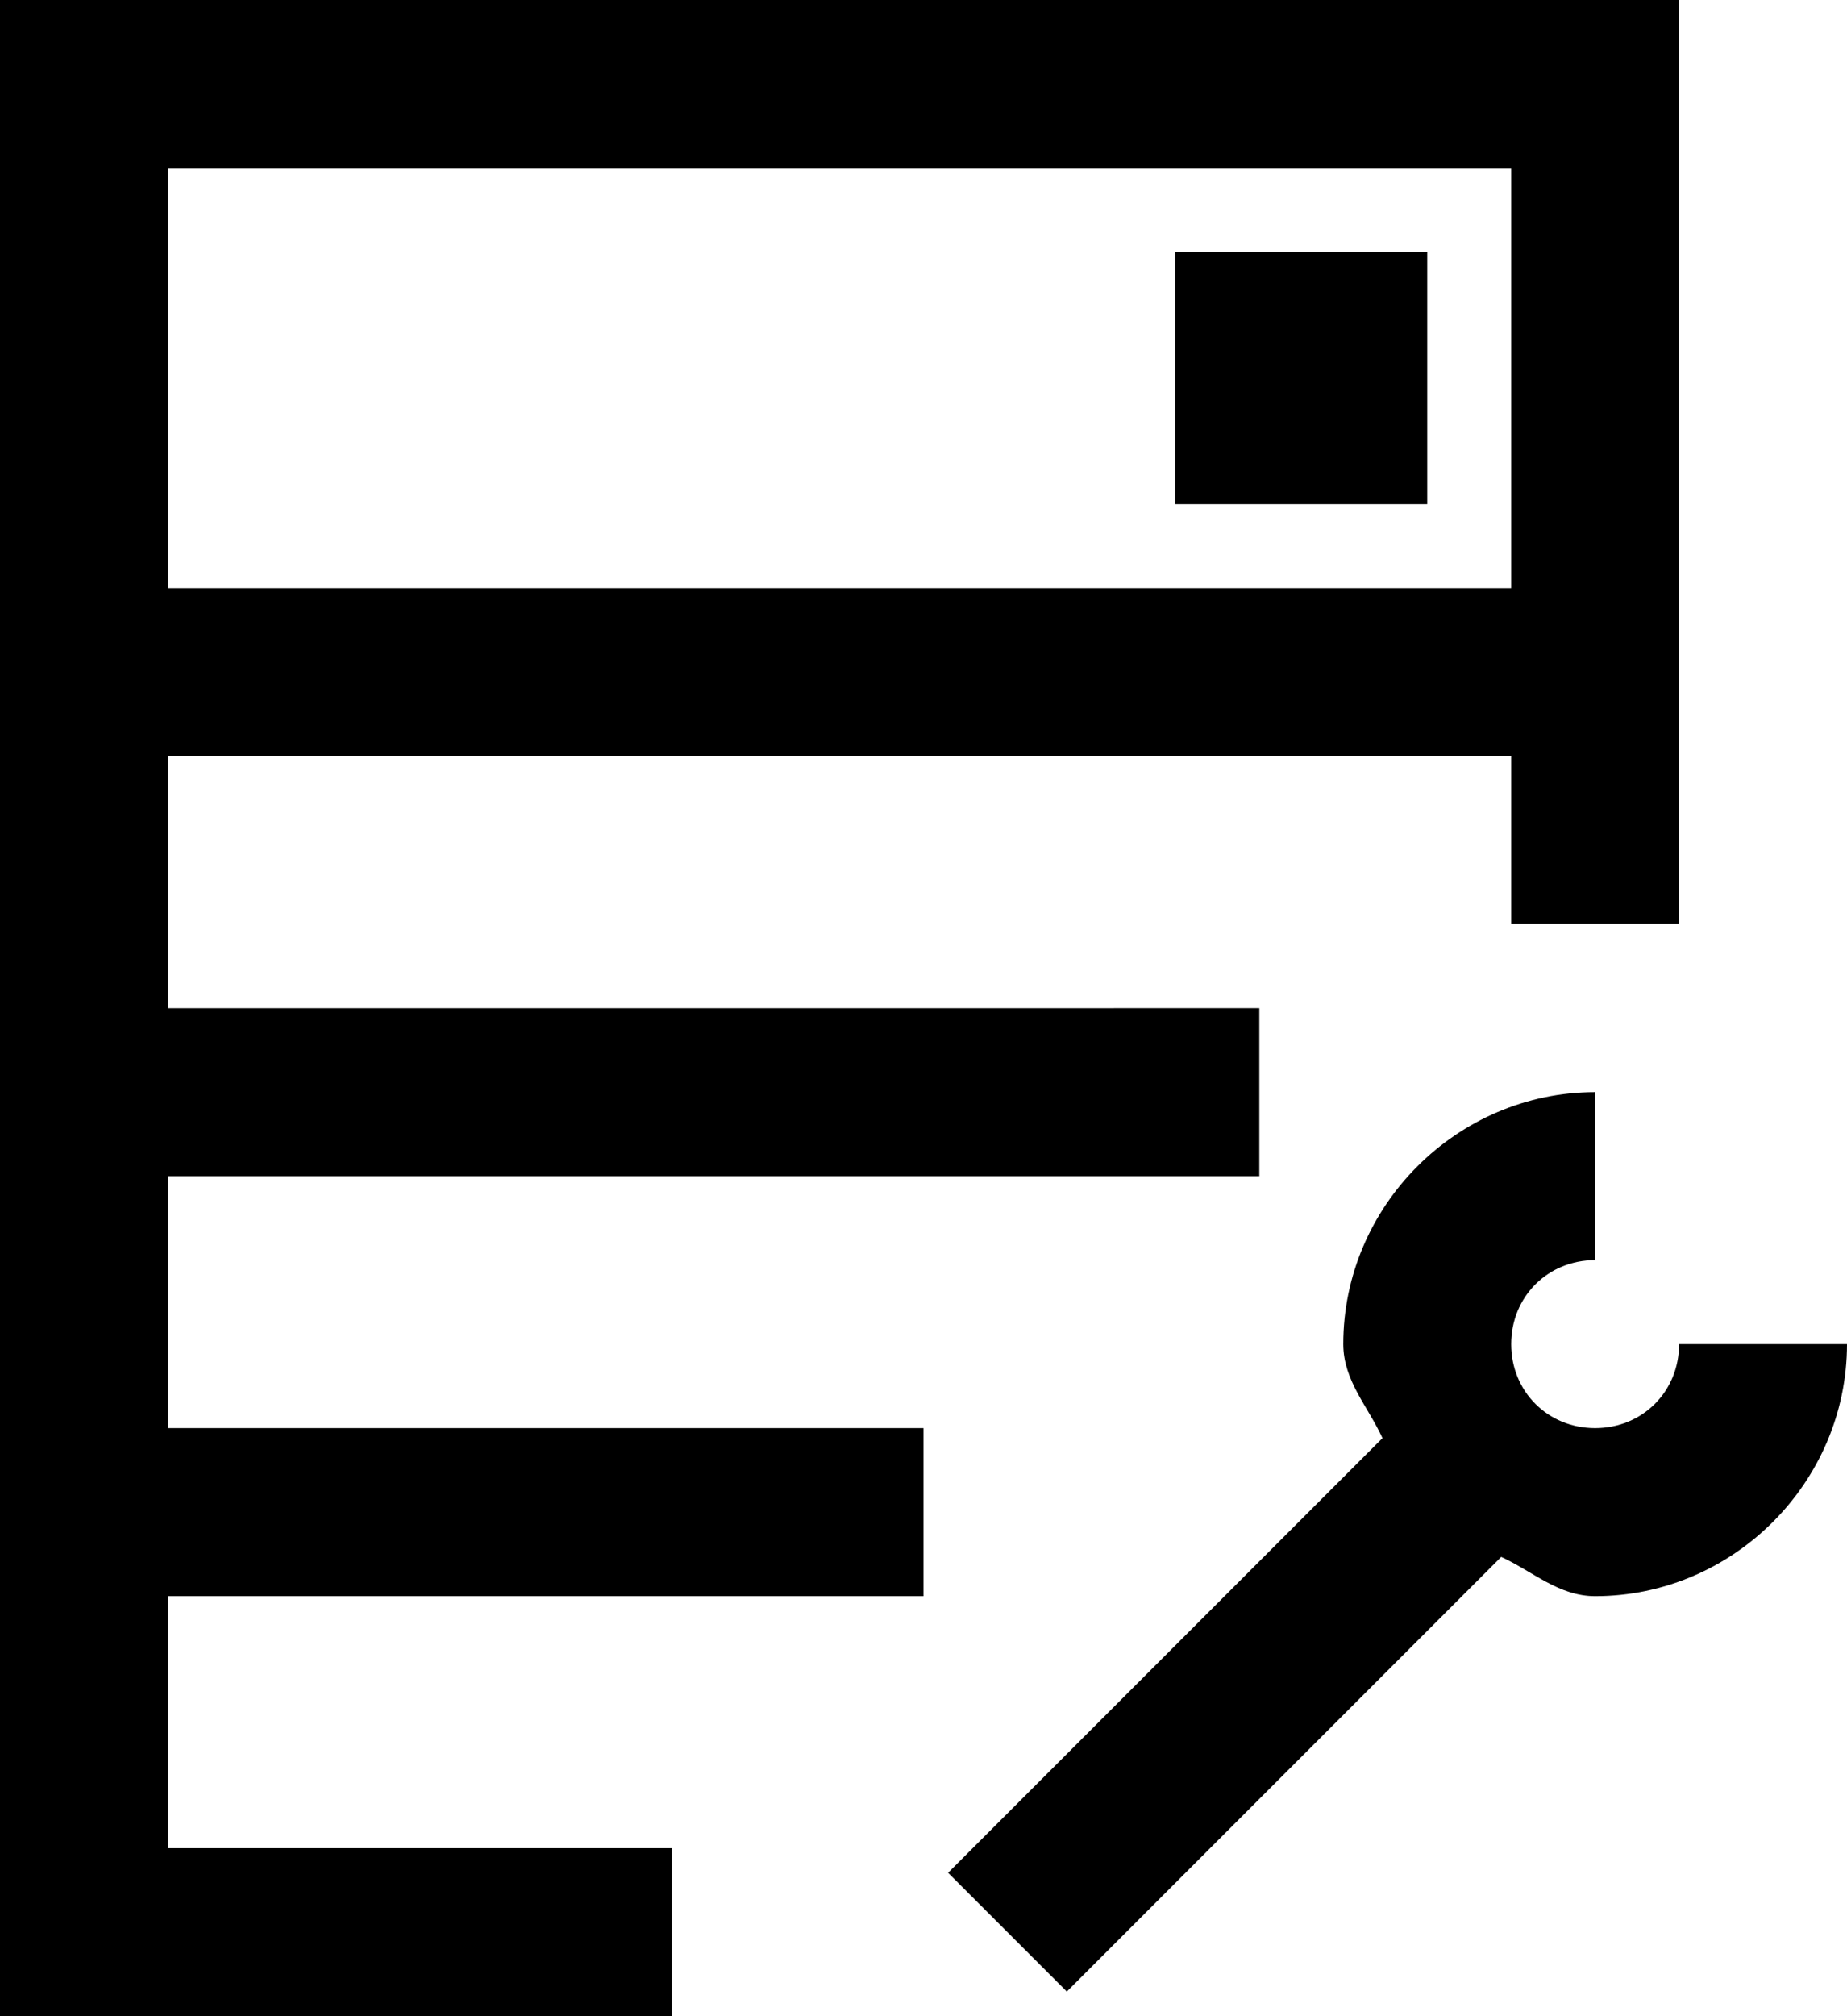
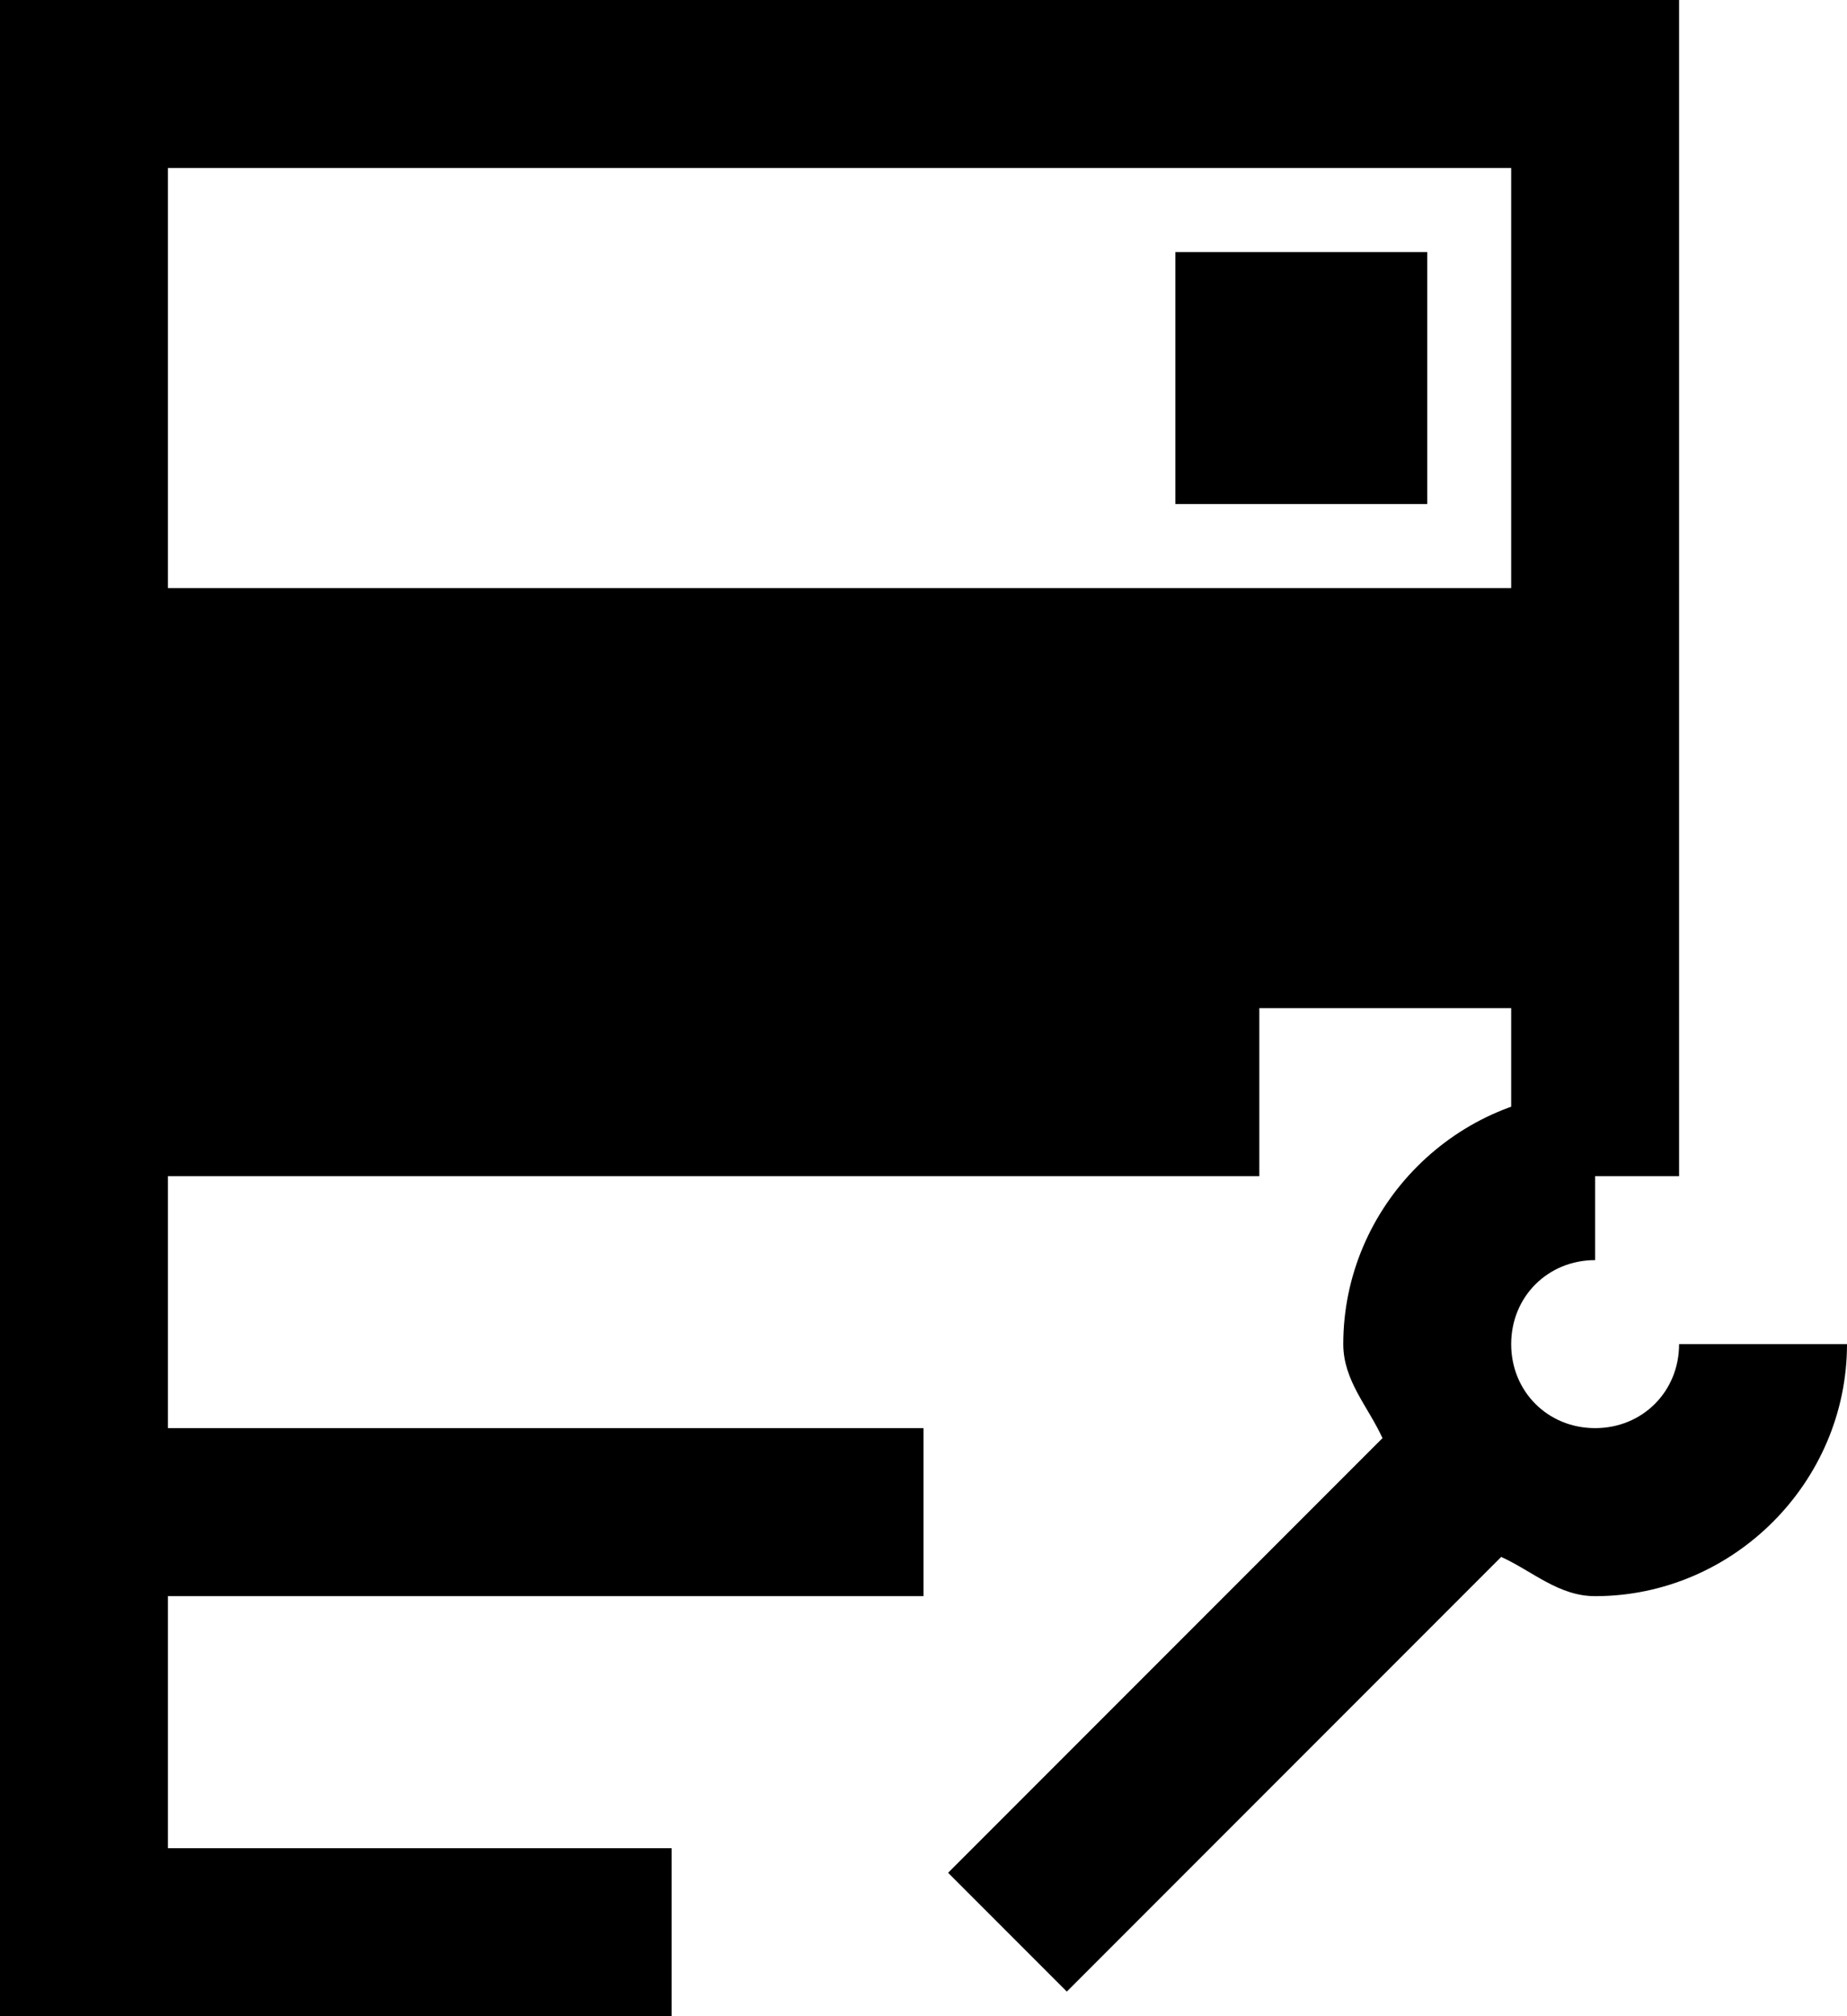
<svg xmlns="http://www.w3.org/2000/svg" viewBox="0 0 22 24">
-   <path d="M0 0v24h8v-2H2v-3h9v-2H2v-3h13v-2H2V9h16v2h2V0Zm2 2h16v5H2Zm12 1v3h3V3Zm5 10c-1.645 0-3 1.355-3 3 0 .435.297.745.467 1.119l-5.174 5.174 1.414 1.414 5.174-5.174C18.255 18.703 18.565 19 19 19c1.645 0 3-1.355 3-3h-2c0 .564-.436 1-1 1-.564 0-1-.436-1-1s.436-1 1-1z" style="-inkscape-stroke:none" />
+   <path d="M0 0v24h8v-2H2v-3h9v-2H2v-3h13v-2H2h16v2h2V0Zm2 2h16v5H2Zm12 1v3h3V3Zm5 10c-1.645 0-3 1.355-3 3 0 .435.297.745.467 1.119l-5.174 5.174 1.414 1.414 5.174-5.174C18.255 18.703 18.565 19 19 19c1.645 0 3-1.355 3-3h-2c0 .564-.436 1-1 1-.564 0-1-.436-1-1s.436-1 1-1z" style="-inkscape-stroke:none" />
</svg>